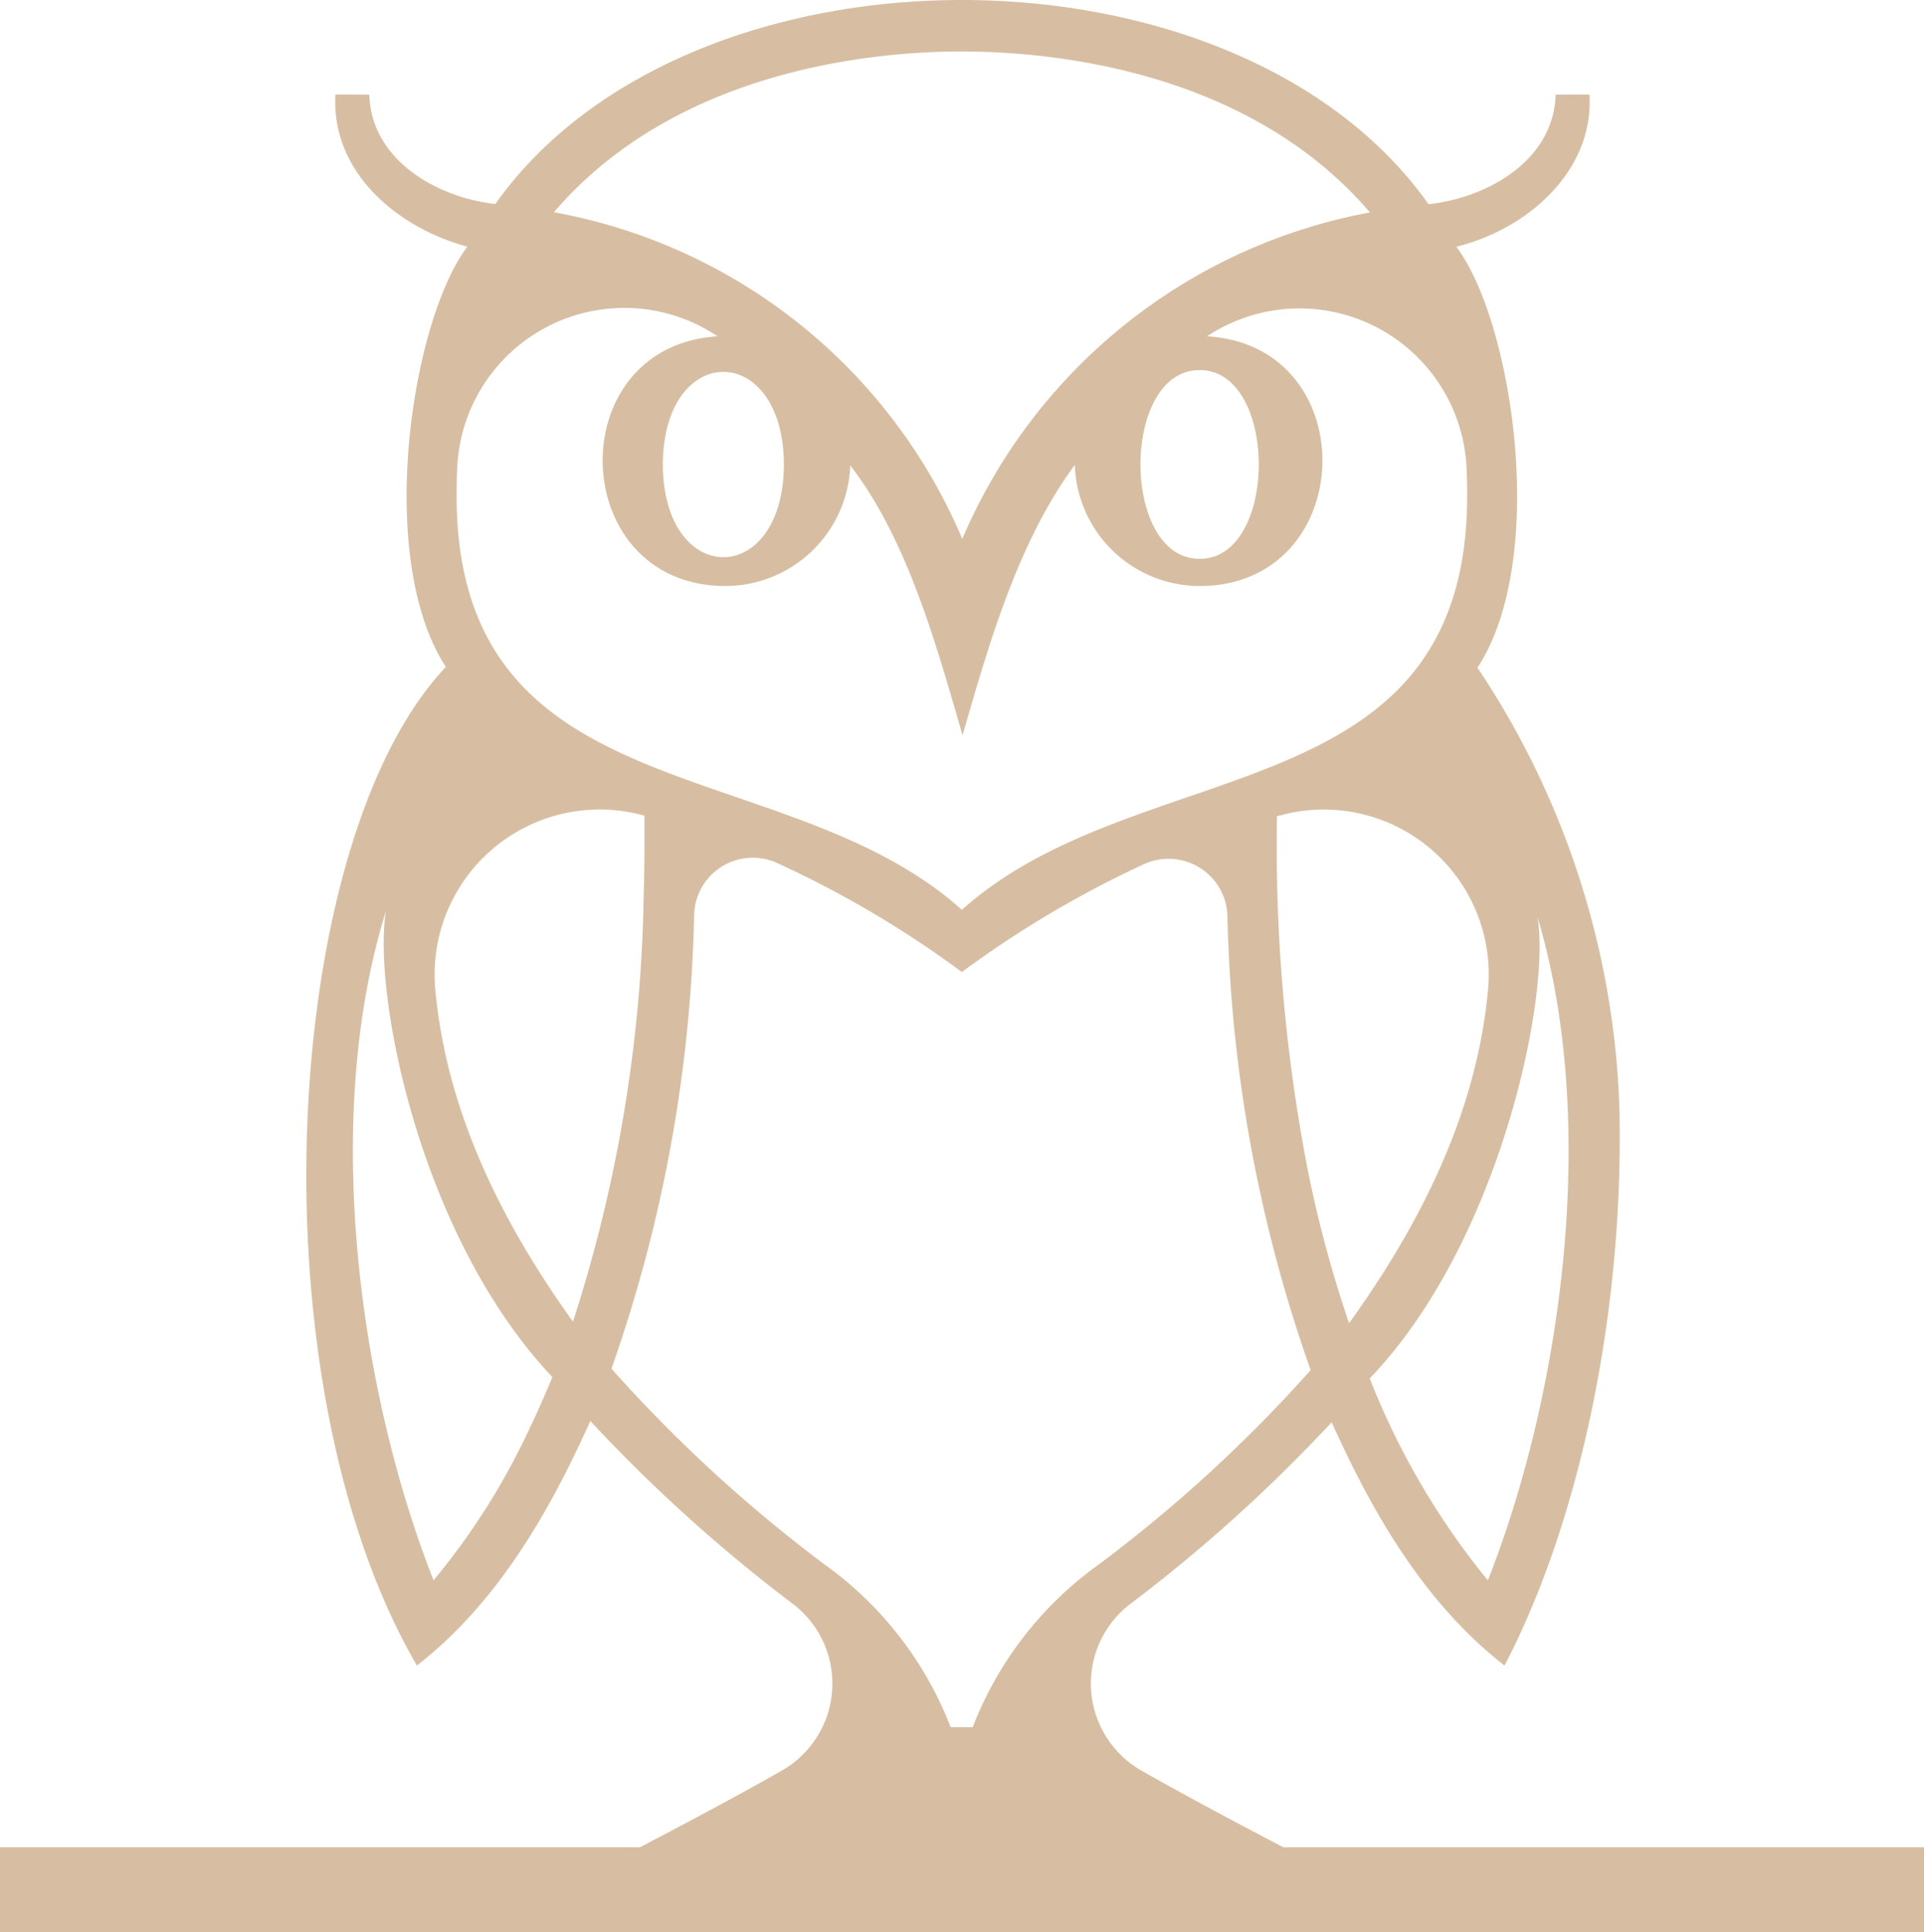
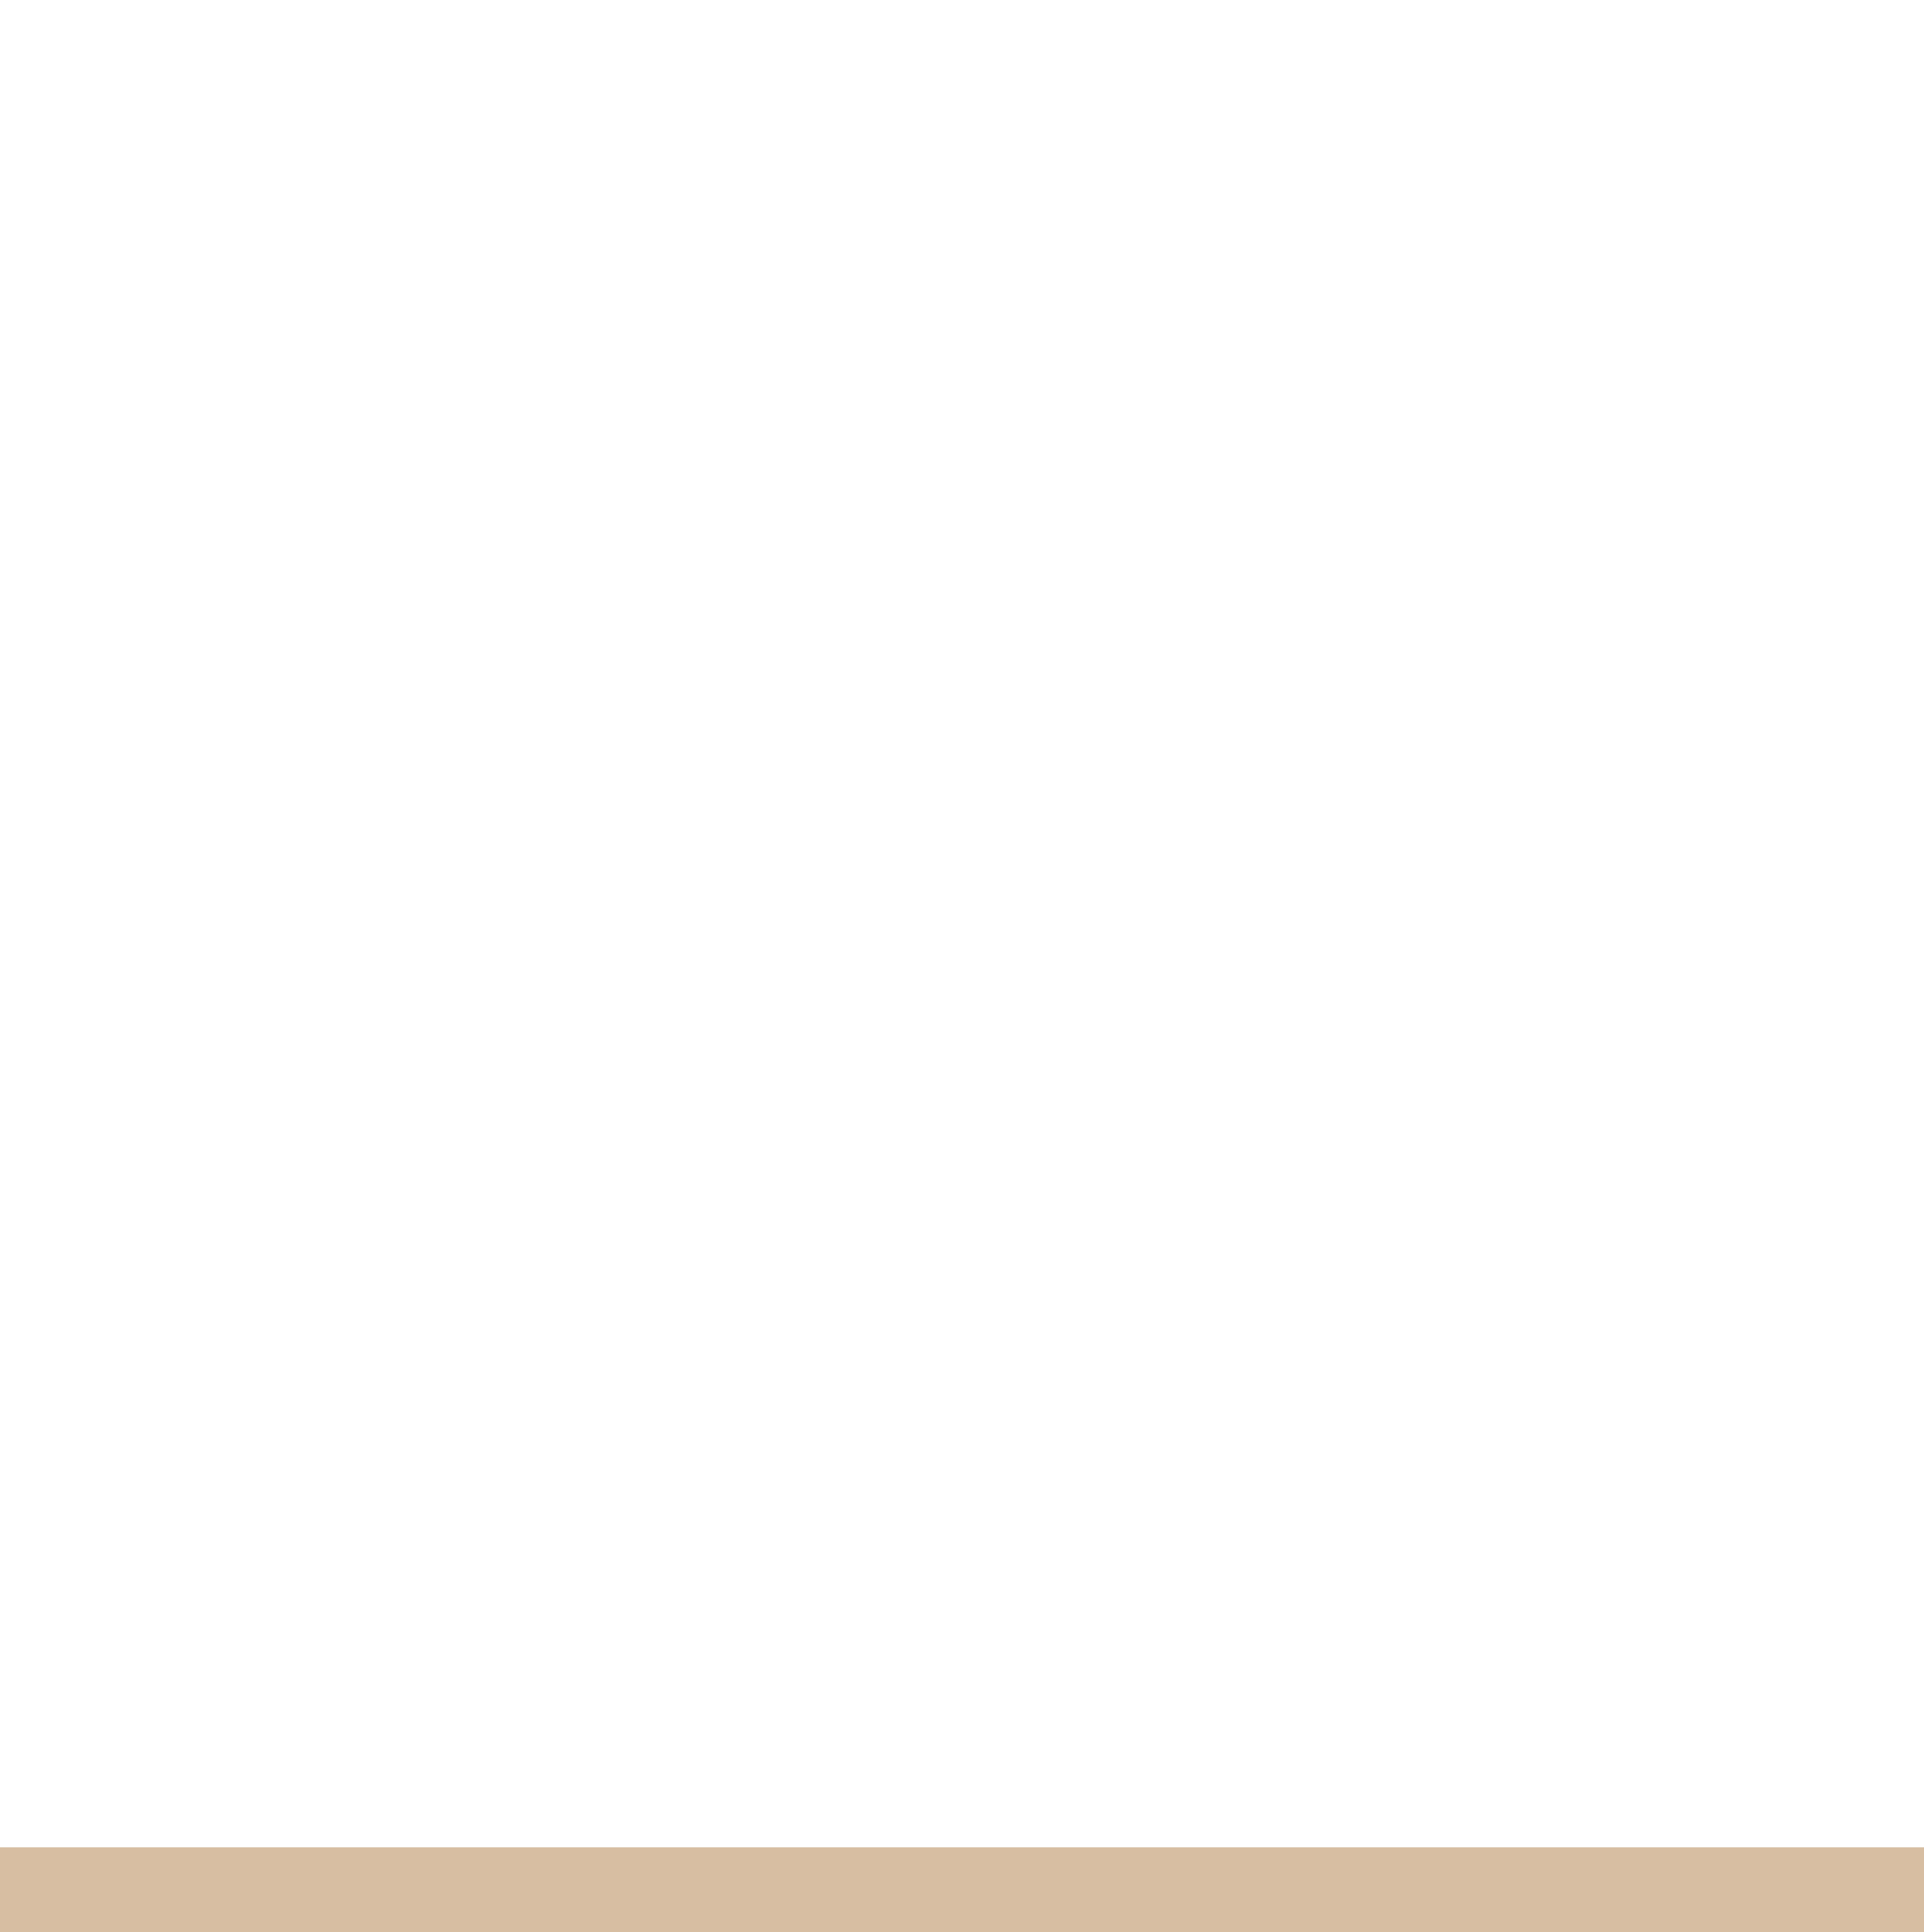
<svg xmlns="http://www.w3.org/2000/svg" width="127.147" height="127.666" viewBox="0 0 127.147 127.666">
  <g id="Group_847" data-name="Group 847" transform="translate(11479.747 -20647.406)">
-     <path id="Path_12175" data-name="Path 12175" d="M1051.849,154.054a55.587,55.587,0,0,0-9.392-29.531c4.713-7.191,2.329-22.883-1.4-27.815,4.615-1.123,9.106-4.946,8.8-10.058l-2.235.007c-.123,4.339-4.477,6.817-8.4,7.241-12.722-17.986-48.94-17.99-61.669-.012-3.915-.44-8.2-2.924-8.331-7.229l-2.236-.007c-.294,5.133,4.081,8.8,8.718,10.056-3.716,4.919-6.106,20.577-1.421,27.77-10.91,11.488-12.872,47.138-1.913,65.979,5.29-4.111,8.75-10.116,11.459-16.162a102.749,102.749,0,0,0,13.385,12.087,6.617,6.617,0,0,1-.732,11.017c-3,1.71-6.53,3.582-9.759,5.267.259,1.049.223.9.481,1.95h42.326c.26-1.049.222-.9.481-1.95-3.232-1.687-6.752-3.555-9.759-5.267a6.618,6.618,0,0,1-.731-11.018,102.859,102.859,0,0,0,13.3-12c2.7,6.01,6.154,11.984,11.423,16.076,5.036-9.645,7.843-23.467,7.6-36.4m-9.069,30.321a49.907,49.907,0,0,1-7.44-12.893c8.633-8.985,11.991-25.382,11.084-30.5,4.118,13.749,1.558,31.576-3.271,43.835q-.178-.207-.373-.442m-11.494-26.461a112.64,112.64,0,0,1-2.074-23.58l.295-.072a10.9,10.9,0,0,1,13.668,11.364c-.584,6.647-3.207,13.9-9.2,22.21a81.2,81.2,0,0,1-2.689-9.922m-22.9-74.108c5.606,0,18.817,1.1,26.969,10.637a36.5,36.5,0,0,0-26.94,21.57,36.33,36.33,0,0,0-26.988-21.583c8.154-9.526,21.355-10.625,26.959-10.625m15.714,21.055c5.212-.015,5.211,12.485,0,12.469-5.213.015-5.212-12.485,0-12.469M996.622,111.1c-.033,8.162-7.962,8.162-8,0,.034-8.162,7.963-8.161,8,0m-4.5-8.551.115.078c-10.436.658-9.971,16.484.521,16.5a8.27,8.27,0,0,0,8.249-7.967c3.777,4.87,5.691,11.874,7.421,17.827,1.737-6.02,3.654-12.762,7.418-17.859a8.269,8.269,0,0,0,8.252,8c10.511-.022,10.946-15.884.489-16.5l.127-.085a11.053,11.053,0,0,1,17.022,8.794q.04.854.04,1.762c.024,21.165-21.63,16.872-33.392,27.423-11.735-10.54-33.416-6.255-33.392-27.422q0-.927.041-1.8a11.055,11.055,0,0,1,17.088-8.75m-4.767,37.036a96.108,96.108,0,0,1-4.671,28.148c-5.932-8.25-8.535-15.49-9.116-22.127a10.914,10.914,0,0,1,13.707-11.342l.134.033c0,1.707.006,3.606-.053,5.288m-7.671,35.485a45.88,45.88,0,0,1-6.216,9.752c-4.873-12.359-7.438-30.419-3.148-44.218-.886,5.45,2.231,21.517,11,30.787-.539,1.329-1.073,2.5-1.636,3.679m51.748-4.137a94.261,94.261,0,0,1-13.981,12.827,23.769,23.769,0,0,0-8.352,10.766h-1.458a23.754,23.754,0,0,0-8.353-10.766,95.469,95.469,0,0,1-14.062-12.921,96.261,96.261,0,0,0,5.466-30.03,3.877,3.877,0,0,1,5.429-3.406,68.385,68.385,0,0,1,12.263,7.229,68.72,68.72,0,0,1,12.031-7.126,3.893,3.893,0,0,1,5.517,3.366,96.079,96.079,0,0,0,5.5,30.059" transform="translate(-12424.565 20567)" fill="#d7bea2" />
    <rect id="Rectangle_597" data-name="Rectangle 597" width="127.147" height="5.608" transform="translate(-11479.747 20769.463)" fill="#d7bea2" />
  </g>
</svg>